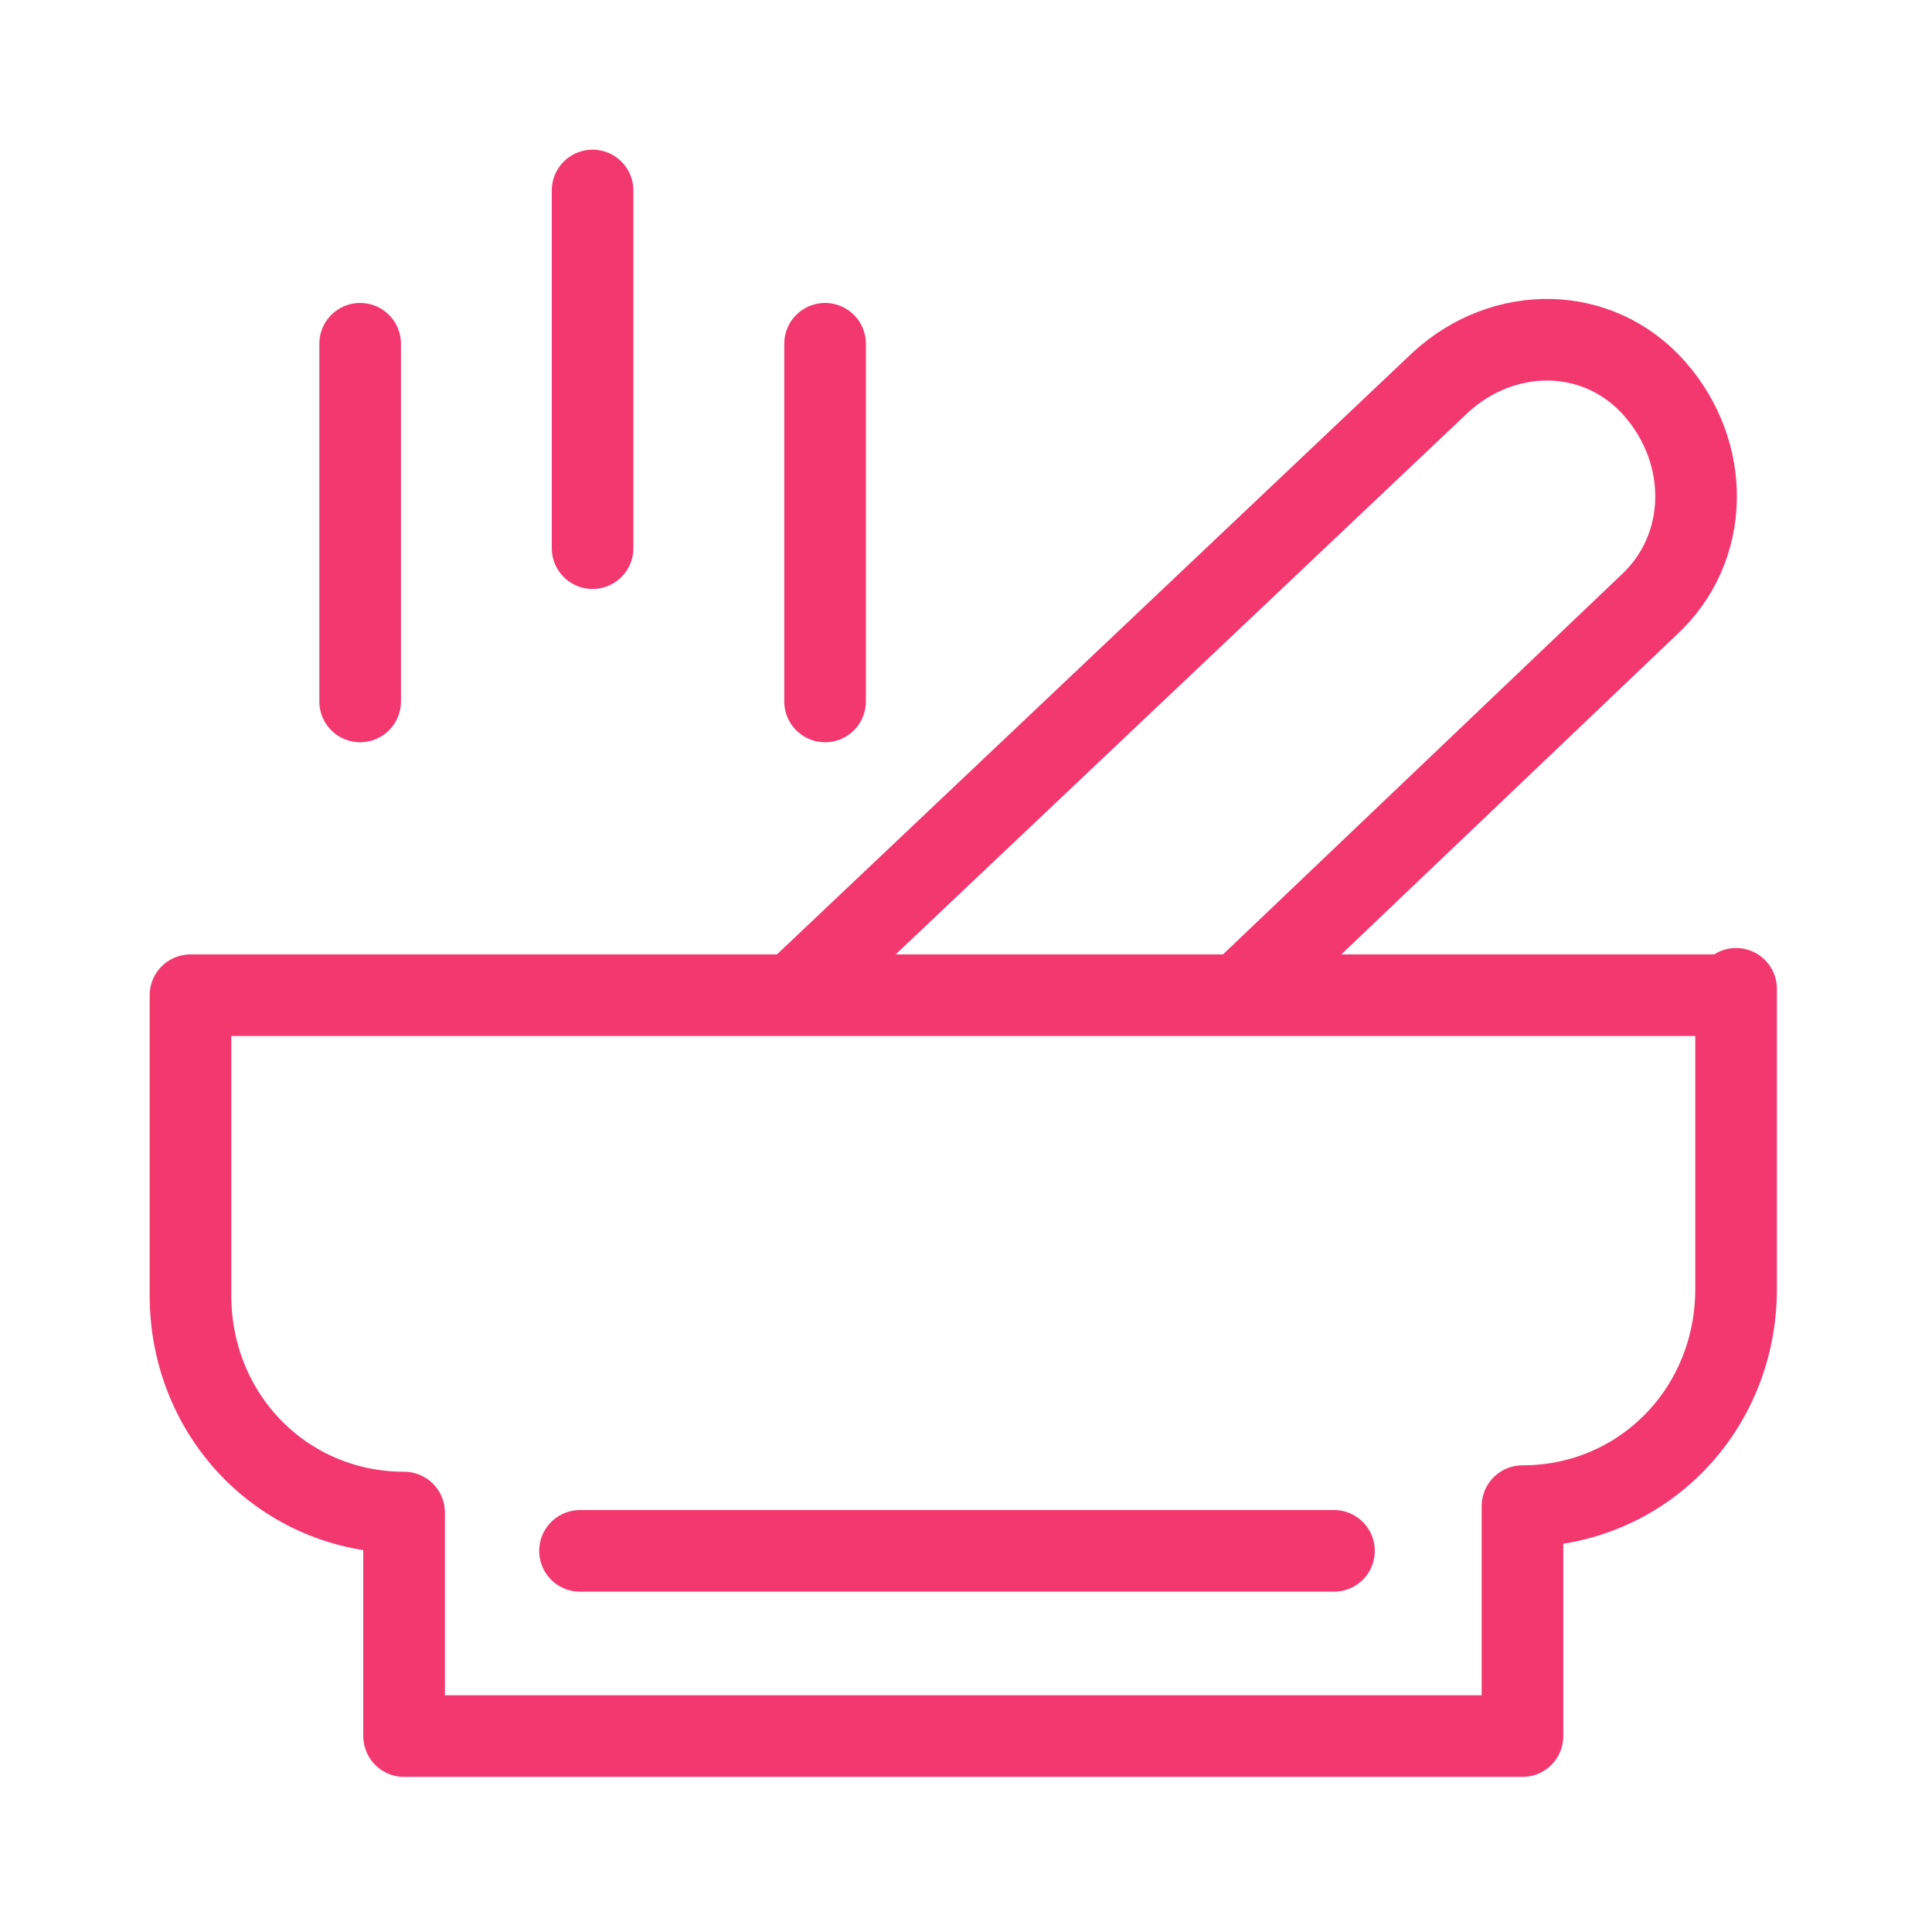
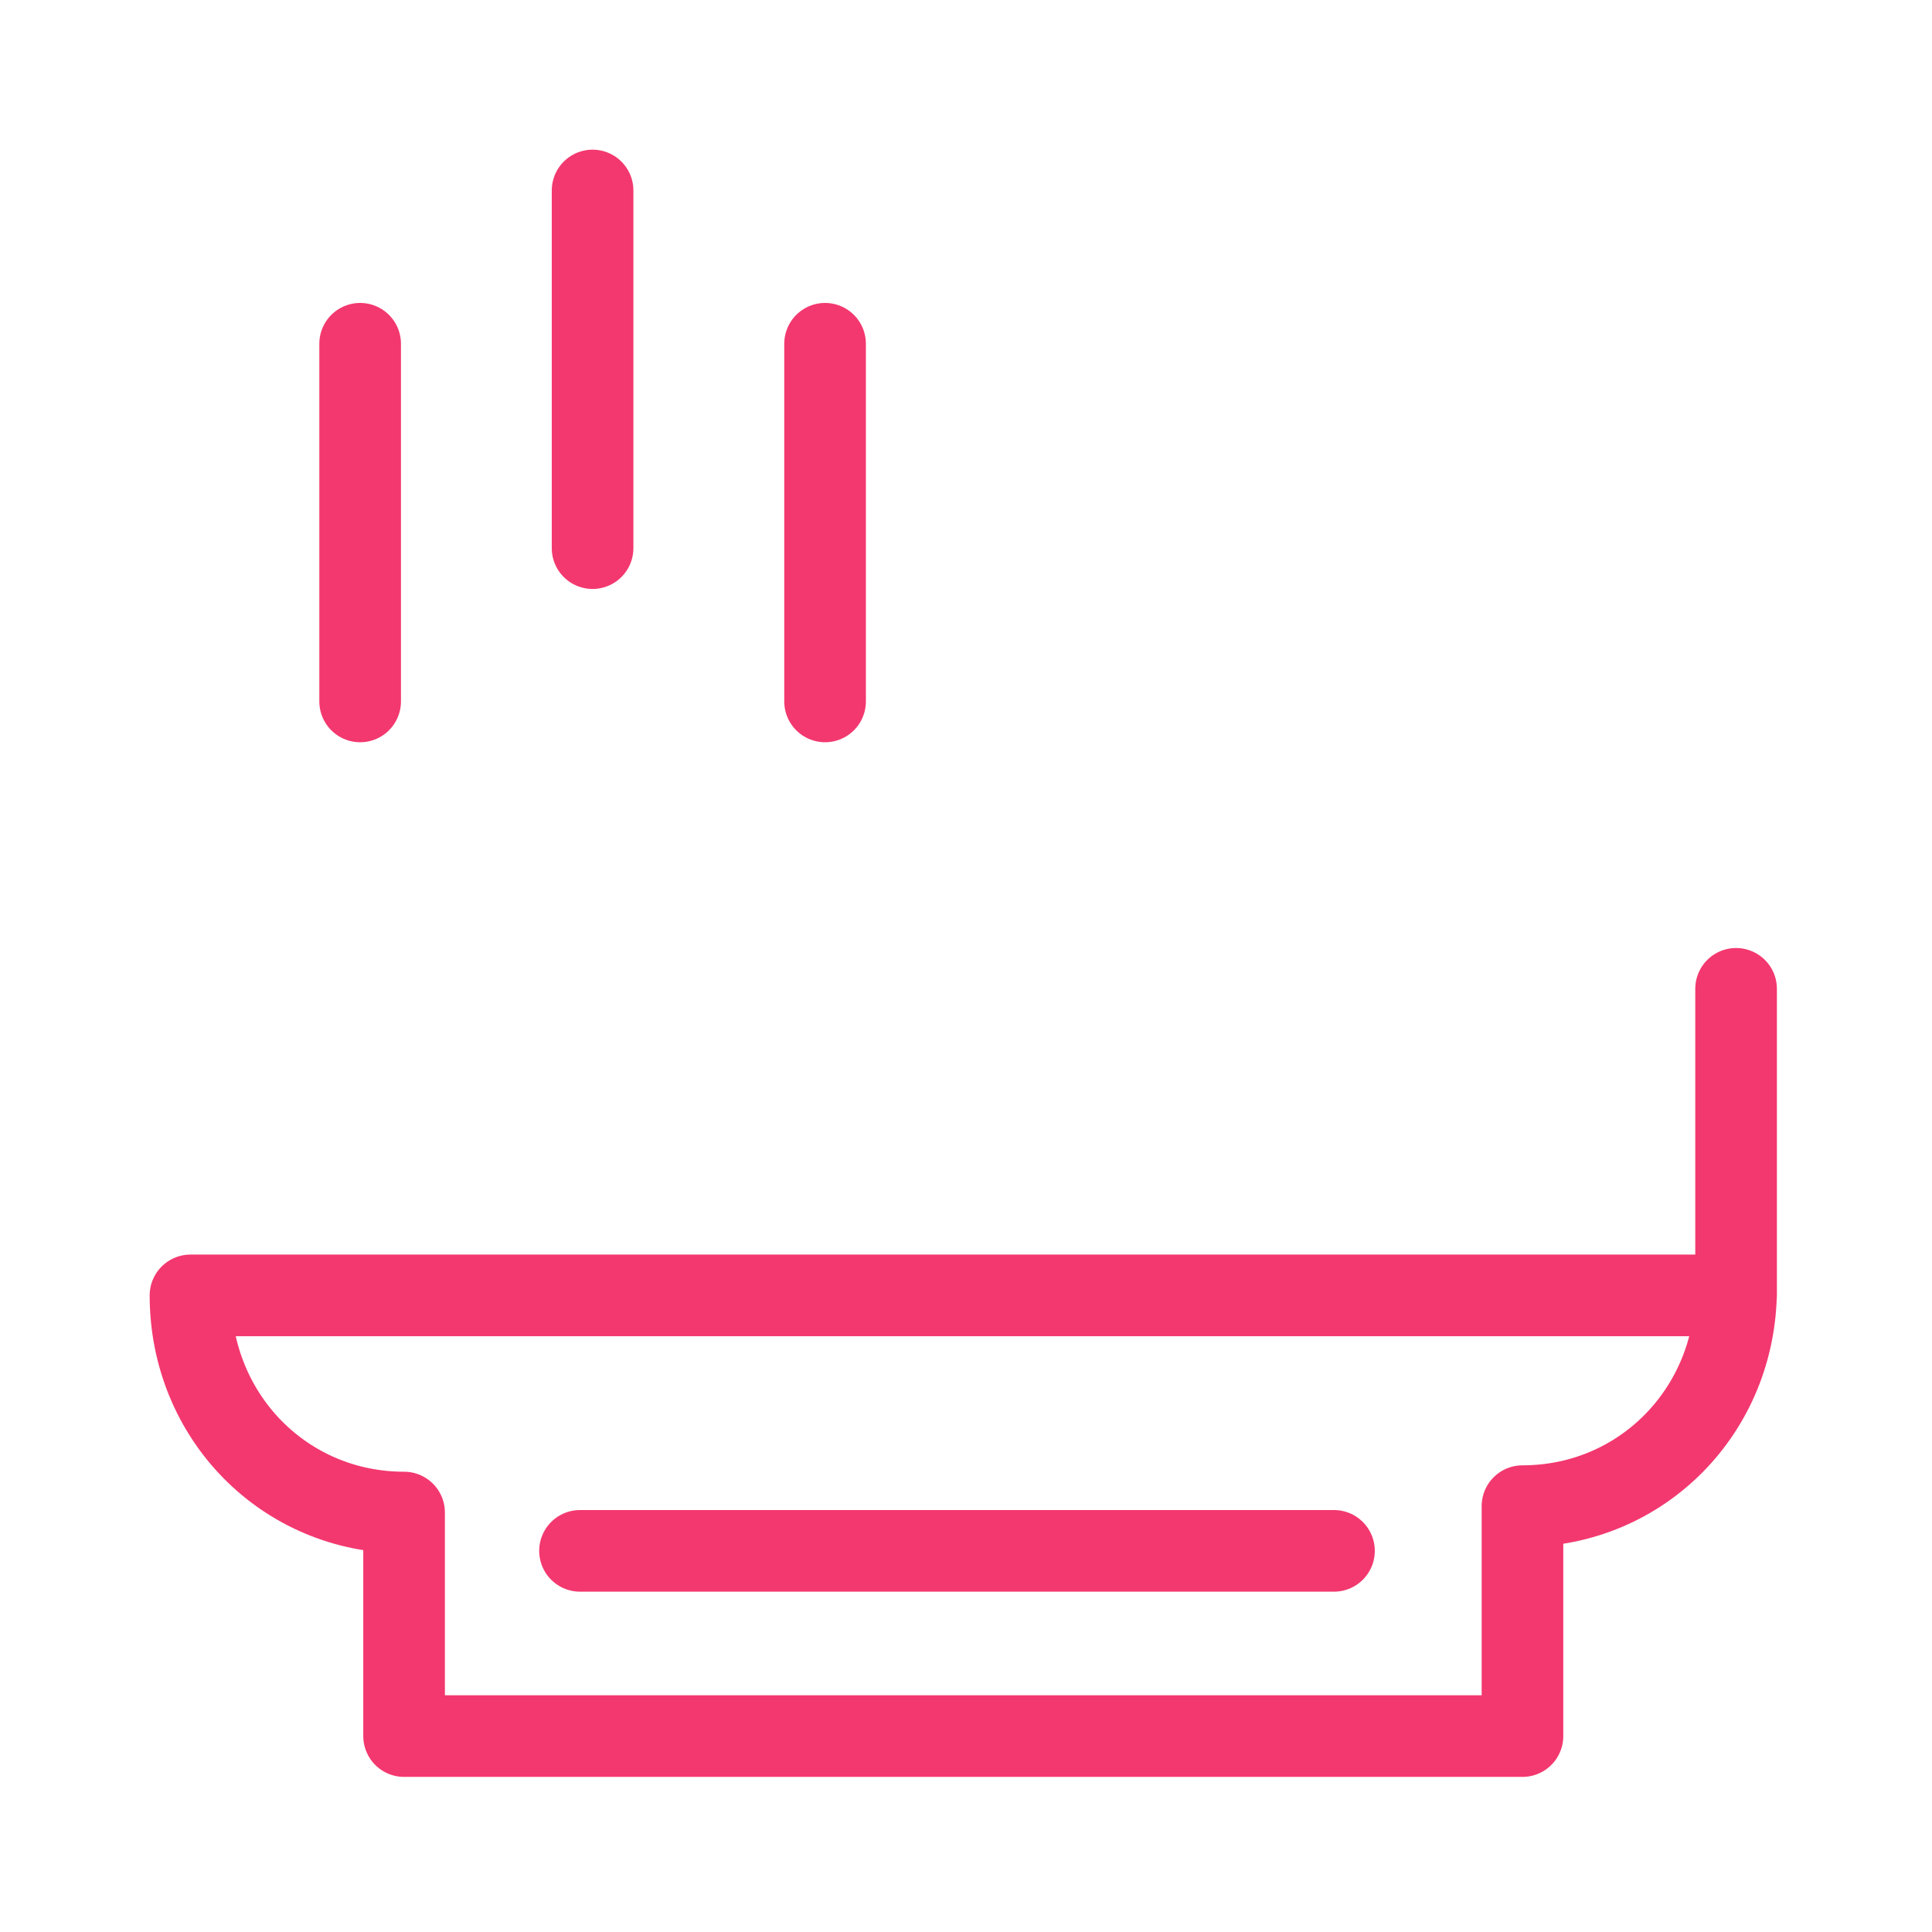
<svg xmlns="http://www.w3.org/2000/svg" width="71" height="71" viewBox="0 0 71 71" fill="none">
-   <path d="M63.8 36.339V47.37C63.8 51.83 60.337 55.35 55.95 55.35V63.8H14.85V55.585C10.463 55.585 7 52.065 7 47.605V36.574H63.8V36.339Z" stroke="#F3386F" stroke-width="3" stroke-miterlimit="10" stroke-linecap="round" stroke-linejoin="round" />
+   <path d="M63.8 36.339V47.37C63.8 51.83 60.337 55.35 55.95 55.35V63.8H14.85V55.585C10.463 55.585 7 52.065 7 47.605H63.8V36.339Z" stroke="#F3386F" stroke-width="3" stroke-miterlimit="10" stroke-linecap="round" stroke-linejoin="round" />
  <path d="M21.315 56.993H49.023" stroke="#F3386F" stroke-width="3" stroke-miterlimit="10" stroke-linecap="round" stroke-linejoin="round" />
-   <path d="M29.397 36.339L52.949 14.041C55.258 11.929 58.721 11.929 60.799 14.276C62.877 16.623 62.877 20.144 60.568 22.256L45.791 36.339" stroke="#F3386F" stroke-width="3" stroke-miterlimit="10" stroke-linecap="round" stroke-linejoin="round" />
  <path d="M21.777 7V20.144" stroke="#F3386F" stroke-width="3" stroke-miterlimit="10" stroke-linecap="round" stroke-linejoin="round" />
  <path d="M13.235 12.633V25.777" stroke="#F3386F" stroke-width="3" stroke-miterlimit="10" stroke-linecap="round" stroke-linejoin="round" />
  <path d="M30.321 12.633V25.777" stroke="#F3386F" stroke-width="3" stroke-miterlimit="10" stroke-linecap="round" stroke-linejoin="round" />
</svg>